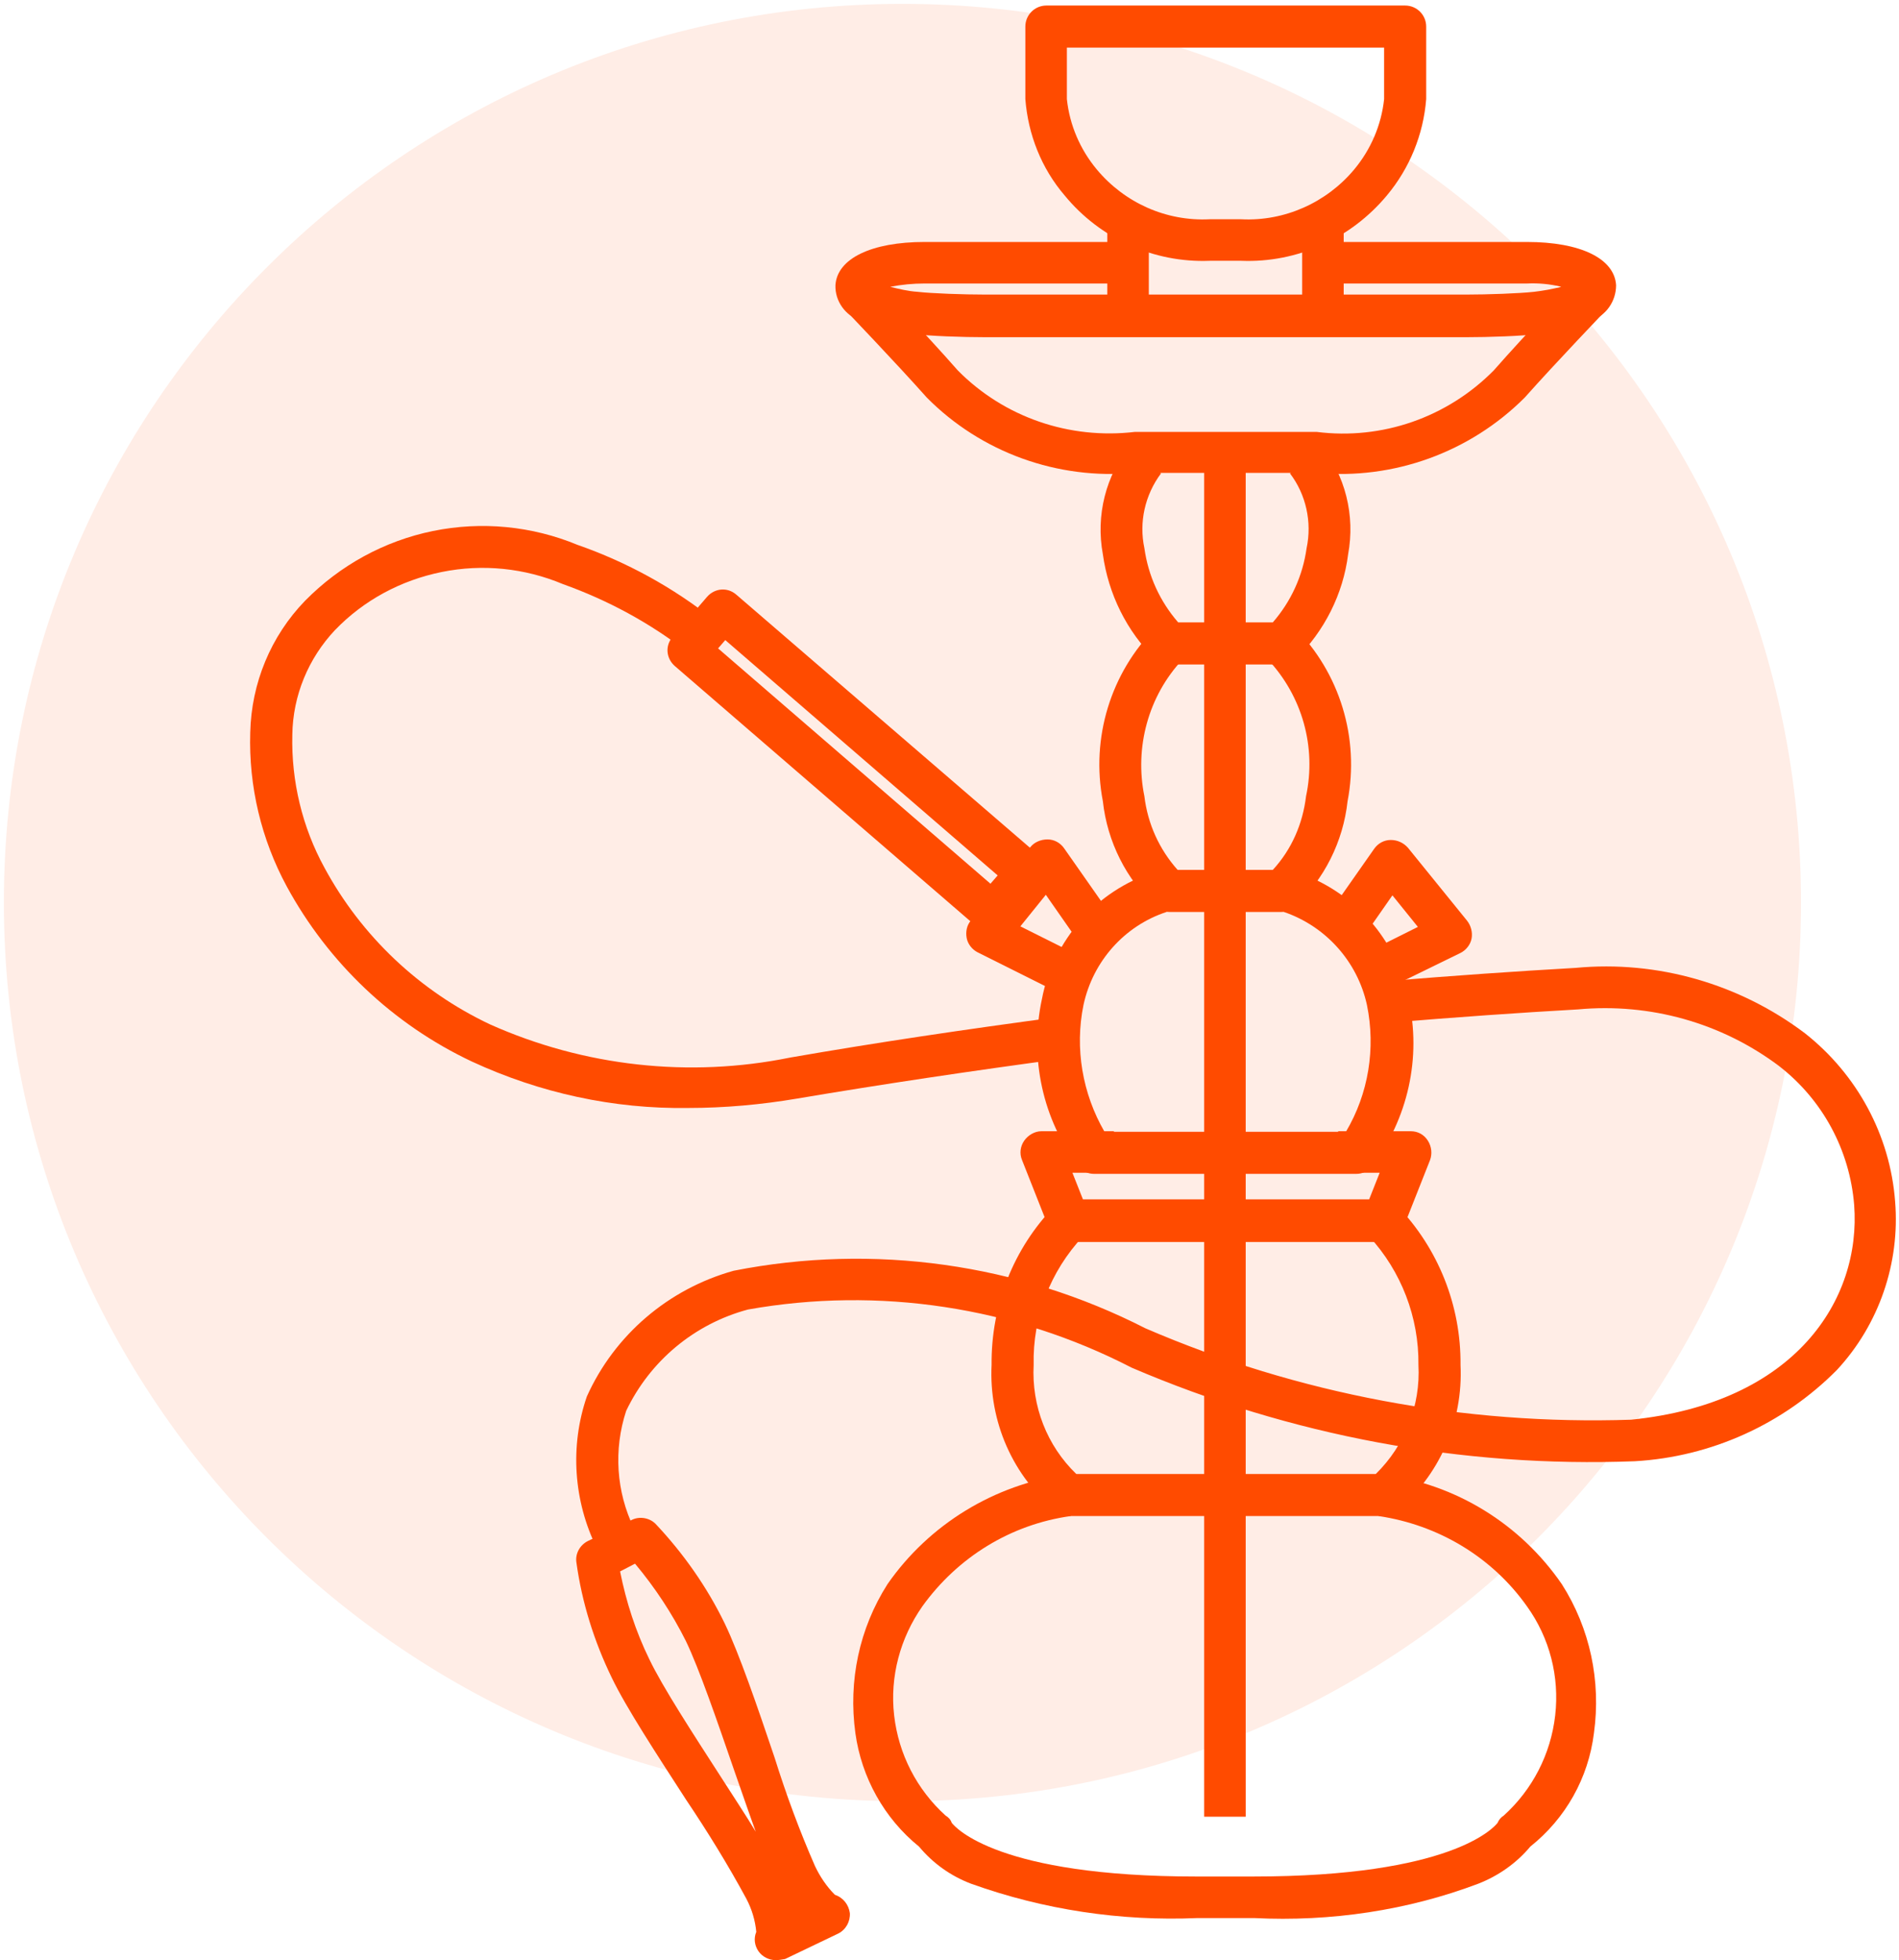
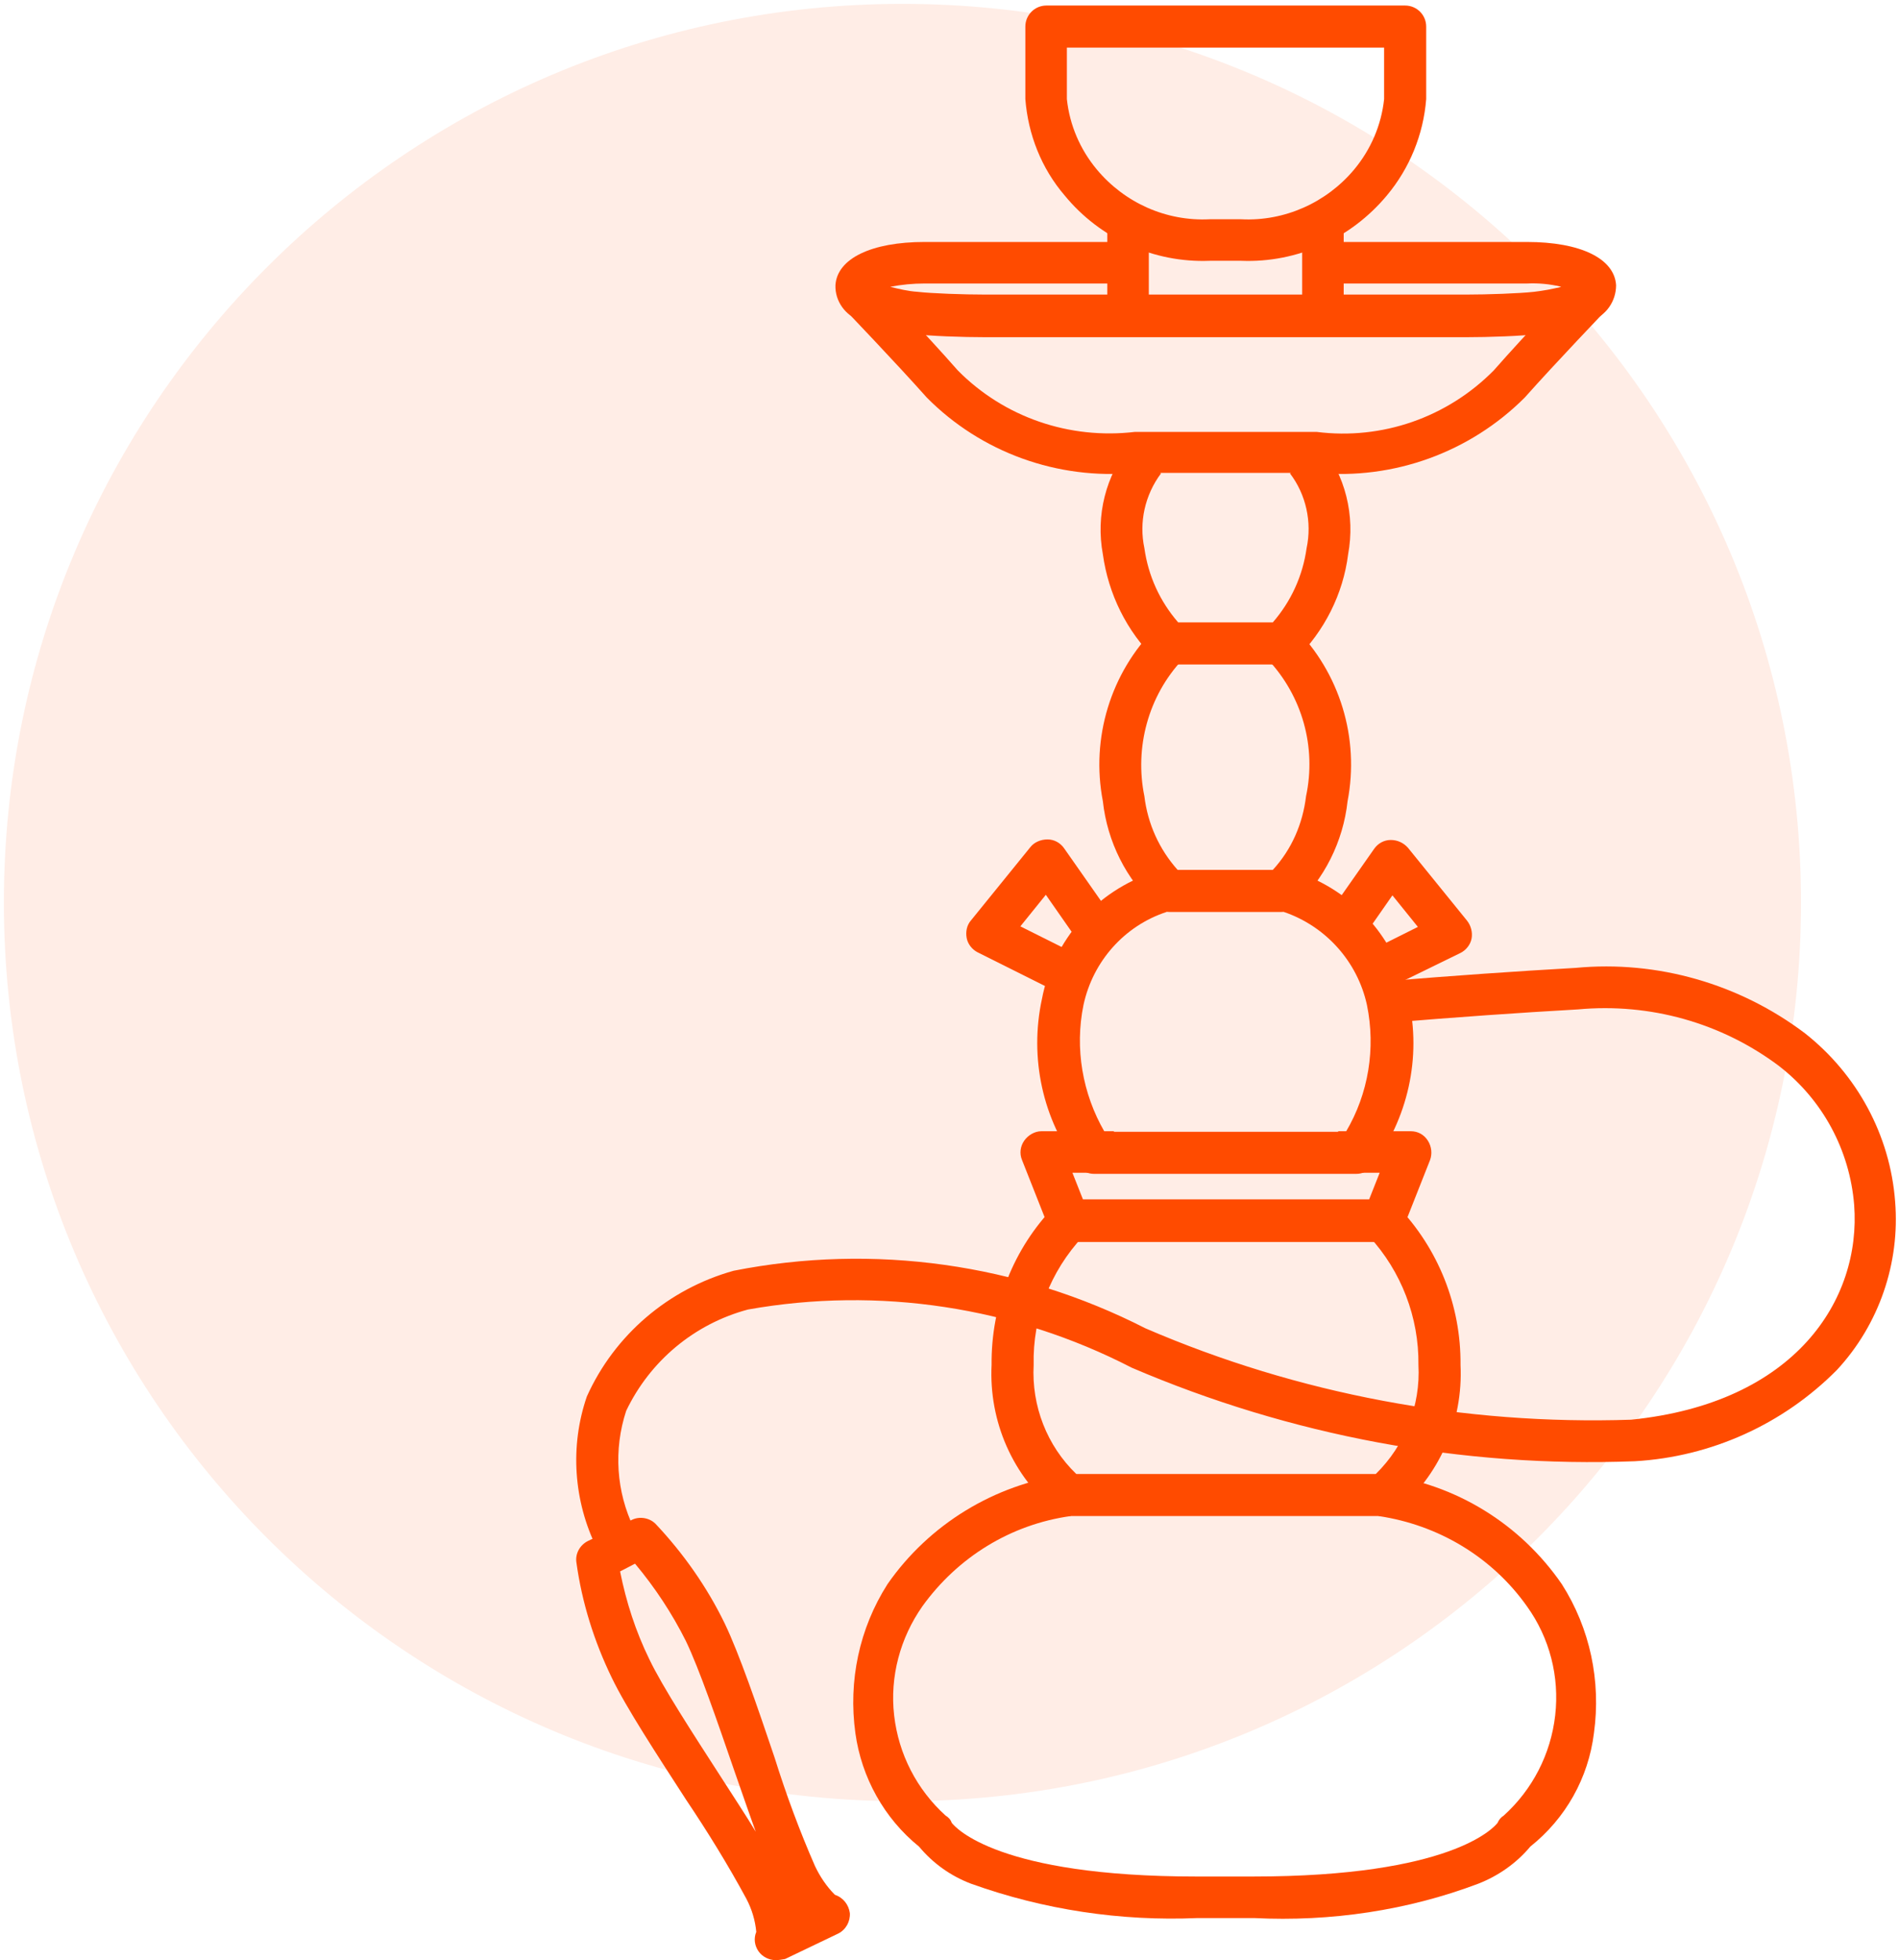
<svg xmlns="http://www.w3.org/2000/svg" width="343" height="354" viewBox="0 0 343 354" fill="none">
  <path opacity="0.1" d="M163 325.3C252.636 325.3 325.3 252.636 325.3 163C325.3 73.364 252.636 0.7 163 0.7C73.364 0.7 0.7 73.364 0.7 163C0.7 252.636 73.364 325.3 163 325.3Z" fill="#FF4B00" />
  <path d="M200 39.9H207.5V57.1H200V39.9Z" fill="#FF4B00" />
  <path d="M237.8 85.4H205C191 86.7 177.2 81.7 167.4 71.8C161.8 65.5 152.6 55.9 152.5 55.8L157.9 50.6C158.3 51 167.3 60.4 173 66.9C181.4 75.4 193.2 79.4 205 78H237.8C249.6 79.5 261.4 75.4 269.8 66.9C275.5 60.4 284.5 51 284.9 50.6L290.3 55.8C290.2 55.9 281 65.5 275.4 71.8C265.5 81.7 251.7 86.7 237.8 85.4Z" fill="#FF4B00" />
  <path d="M231.5 120H211.2C210.3 120 209.4 119.7 208.7 119.1C203.5 114 200.2 107.3 199.2 100.1C197.9 93.1 199.7 85.9 204.2 80.3L209.7 85.5C206.8 89.4 205.7 94.3 206.7 99C207.4 104 209.5 108.6 212.8 112.4H229.9C233.2 108.6 235.3 104 236 99C237 94.3 235.9 89.3 233 85.5L238.5 80.3C243 85.8 244.8 93.1 243.5 100.1C242.6 107.3 239.2 114 234 119.1C233.3 119.7 232.4 120 231.5 120Z" fill="#FF4B00" />
  <path d="M231.5 164.7H211.2C210.3 164.7 209.5 164.4 208.8 163.8C203.4 158.8 200 152 199.2 144.7C197 133.3 200.6 121.5 208.8 113.3L213.6 119.1L211.2 116.2L213.6 119.1C207.4 125.7 204.9 135 206.7 143.8C207.3 148.8 209.4 153.4 212.7 157.1H229.9C233.3 153.4 235.3 148.8 235.9 143.8C237.8 134.9 235.2 125.7 229 119.1L233.8 113.3C242 121.5 245.6 133.3 243.4 144.7C242.6 152 239.2 158.8 233.8 163.8C233.2 164.4 232.4 164.7 231.5 164.7Z" fill="#FF4B00" />
  <path d="M245 212H197.6C196.6 212 195.6 211.6 194.9 210.8C188.3 202.2 185.9 191 188.2 180.4C189.2 175.1 191.7 170.3 195.2 166.2C198.7 162.2 203.3 159.2 208.4 157.5L210.7 164.7C203.1 167.2 197.4 173.6 195.7 181.5C194.1 189.3 195.5 197.5 199.5 204.4H243.1C247.2 197.5 248.5 189.3 246.9 181.5C245.2 173.7 239.5 167.3 231.9 164.7L234.2 157.5C239.3 159.2 243.8 162.2 247.4 166.2C250.9 170.2 253.4 175.1 254.4 180.4C256.8 191 254.3 202.1 247.7 210.8C247.1 211.5 246.1 212 245 212Z" fill="#FF4B00" />
  <path d="M249.7 273.8H193C192.2 273.8 191.5 273.6 190.9 273.1C182.9 266.6 178.6 256.7 179.1 246.5C179 235.8 183 225.5 190.5 217.8L195.6 223.3C189.7 229.6 186.5 237.9 186.7 246.5C186.3 253.9 189.1 261.1 194.4 266.2H248.5C253.8 261 256.6 253.8 256.2 246.5C256.3 237.9 253.1 229.6 247.3 223.3L252.4 217.8C259.8 225.5 263.9 235.8 263.8 246.5C264.3 256.7 260 266.6 252 273.1C251.2 273.6 250.5 273.8 249.7 273.8Z" fill="#FF4B00" />
  <path d="M226.5 346.4H216.3C202.4 347 188.5 344.9 175.4 340.2C171.7 338.8 168.5 336.5 166 333.5C159.7 328.4 155.6 321 154.5 313C153.2 303.6 155.2 294.1 160.3 286.1C167.8 275.3 179.6 268.1 192.6 266.3L193.4 273.8C182.6 275.3 173 281.2 166.6 290.1C162.6 295.8 160.7 302.8 161.5 309.8C162.3 316.8 165.6 323.2 170.8 327.9C171.3 328.2 171.7 328.6 171.9 329.2C172.6 330.1 180.3 338.9 216.1 338.9H226.3C262.1 338.9 269.8 330.1 270.5 329.2C270.7 328.7 271.1 328.2 271.6 327.9C276.8 323.2 280.1 316.8 280.9 309.8C281.7 302.8 279.9 295.8 275.8 290.1C269.5 281.2 259.8 275.4 249 273.8L249.8 266.3C262.9 268 274.6 275.2 282.1 286.1C287.2 294.1 289.2 303.6 287.9 313C286.9 321.1 282.8 328.4 276.4 333.5C273.9 336.5 270.6 338.8 267 340.2C254.3 345 240.4 347.1 226.5 346.4Z" fill="#FF4B00" />
  <path d="M224.2 47.1H218.5C208.4 47.5 198.7 43.1 192.3 35.3C188.1 30.4 185.7 24.3 185.2 17.9V4.8C185.2 2.7 186.9 1 189 1H253.8C255.9 1 257.6 2.7 257.6 4.8V17.9C257.1 24.3 254.6 30.4 250.5 35.3C244 43.1 234.3 47.5 224.2 47.1ZM192.7 8.6V17.9C193.2 22.6 195.1 27 198.1 30.6C203.1 36.6 210.6 40 218.5 39.6H224.2C232 40 239.6 36.6 244.6 30.6C247.6 27 249.5 22.6 250 17.9V8.6H192.7Z" fill="#FF4B00" />
  <path d="M235.2 39.9H242.7V57.1H235.2V39.9Z" fill="#FF4B00" />
  <path d="M264.8 60.9H178C173.9 60.9 167.9 60.7 164.8 60.3C161.6 60 158.4 59.2 155.4 57.9C152.7 57 150.8 54.4 150.9 51.5C151.2 46.7 157.4 43.7 167 43.7H203.8V51.2H167C164.9 51.2 162.8 51.4 160.8 51.8C162.4 52.2 164.1 52.6 165.7 52.7C168.3 53 174.1 53.2 178 53.2H264.8C268.6 53.2 274.4 53 277.1 52.7C278.8 52.5 280.4 52.2 282 51.8C280 51.3 277.9 51.1 275.8 51.2H239V43.7H275.8C285.5 43.7 291.6 46.7 291.9 51.5C291.9 54.4 290.1 57 287.4 57.9C284.4 59.2 281.2 60 278 60.3C274.9 60.7 268.9 60.9 264.8 60.9Z" fill="#FF4B00" />
  <path d="M249.7 224.3H193C191.5 224.3 190.1 223.4 189.5 221.9L184.6 209.5C184.1 208.3 184.3 207 185 206C185.7 205 186.9 204.3 188.1 204.3H201.2V211.8H193.7L195.6 216.6H247.3L249.2 211.8H241.7V204.3H254.8C256.1 204.3 257.2 204.9 257.9 206C258.6 207.1 258.7 208.4 258.3 209.5L253.4 221.9C252.7 223.4 251.3 224.3 249.7 224.3Z" fill="#FF4B00" />
  <path d="M250.7 178.5L247.3 171.8L256.1 167.4L251.5 161.7L246.2 169.3L240 165L248.2 153.3C248.9 152.3 250 151.7 251.2 151.7C252.4 151.7 253.5 152.2 254.3 153.1L265 166.3C265.7 167.2 266 168.4 265.8 169.5C265.6 170.6 264.8 171.6 263.8 172.1L250.7 178.5Z" fill="#FF4B00" />
  <path d="M189.6 178.5L176.6 172C175.6 171.5 174.8 170.5 174.6 169.4C174.4 168.3 174.6 167.1 175.4 166.2L186.1 153C186.8 152.1 188 151.6 189.2 151.6C190.4 151.6 191.5 152.2 192.2 153.2L200.4 164.9L194.2 169.2L188.9 161.6L184.3 167.3L193.1 171.7L189.6 178.5Z" fill="#FF4B00" />
-   <path d="M179.3 168.6C178.4 168.6 177.5 168.3 176.8 167.7L121.9 120.3C120.3 118.9 120.1 116.6 121.5 115L127.7 107.8C129.1 106.2 131.4 106 133 107.4L188 154.8C189.6 156.2 189.8 158.5 188.4 160.1L182.2 167.3C181.4 168.2 180.4 168.6 179.3 168.6ZM129.7 117.1L178.9 159.6L180.2 158.1L131 115.6L129.7 117.1Z" fill="#FF4B00" />
  <path d="M107.8 279.6C103.6 271.1 102.9 261.2 106 252.2C111 241.1 120.7 232.8 132.5 229.5C157.8 224.5 184 228.2 206.9 239.9C234.5 251.8 264.5 257.4 294.6 256.4C324.3 253.4 336.2 234.7 334.9 217.6C334.1 207.7 329.2 198.6 321.3 192.5C310.9 184.7 298 181.1 285 182.3C274.4 182.9 263 183.7 251 184.7L250.4 177.2C262.5 176.2 274 175.4 284.6 174.8C299.4 173.4 314.2 177.7 326 186.6C335.4 194 341.4 205 342.3 217C343.2 228.1 339.4 239.2 331.8 247.4C322.1 257.2 309.1 263.1 295.3 263.9C264.1 265.1 233.1 259.3 204.4 247C183.1 236 158.7 232.3 135.1 236.5C125.4 239.1 117.4 245.8 113.1 254.8C110.8 261.8 111.3 269.4 114.5 276L107.8 279.6Z" fill="#FF4B00" />
-   <path d="M124.3 200.1C110.8 200.3 97.5 197.4 85.2 191.7C71 185 59.3 173.9 51.8 160.1C47.2 151.6 44.9 142 45.2 132.3C45.4 123.4 48.9 114.9 55.1 108.5C61.4 102.1 69.4 97.7 78.2 95.9C87 94.1 96.1 95 104.3 98.4C113.2 101.5 121.6 106.1 129 112L124.2 117.8C117.4 112.5 109.8 108.4 101.7 105.5C94.8 102.6 87.2 101.8 79.8 103.3C72.4 104.8 65.7 108.4 60.5 113.8C55.7 118.9 52.9 125.6 52.8 132.7C52.6 141.1 54.6 149.4 58.6 156.7C65.3 169.1 75.8 179 88.5 185C105.5 192.6 124.5 194.7 142.7 191C158.2 188.3 174.4 185.9 190.9 183.7L191.9 191.2C175.5 193.4 159.4 195.8 144 198.4C137.5 199.5 130.9 200.1 124.3 200.1Z" fill="#FF4B00" />
-   <path d="M217.5 81.6H225V328.1H217.5V81.6Z" fill="#FF4B00" />
  <path d="M140.1 354C138.9 354 137.7 353.4 137 352.4C136.3 351.4 136.1 350.1 136.6 348.9C136.4 346.8 135.8 344.8 134.8 342.9C131.5 336.8 127.8 330.8 123.9 325C118.6 316.8 113.1 308.4 110.5 303C107.3 296.4 105.1 289.4 104.1 282.1C103.9 280.5 104.8 279 106.2 278.3L114.1 274.5C115.5 273.8 117.3 274.1 118.4 275.2C123.4 280.5 127.7 286.6 130.9 293.2C133.5 298.6 136.8 308.2 139.9 317.4C142 324.1 144.4 330.6 147.2 337C148.1 338.9 149.3 340.7 150.8 342.2C152.3 342.7 153.3 344 153.5 345.5C153.6 347 152.8 348.5 151.4 349.2L141.8 353.8C141.2 353.9 140.7 354 140.1 354ZM112 283.8C113.1 289.3 114.8 294.6 117.3 299.7C119.7 304.7 125.1 313 130.2 320.9C132.5 324.5 134.7 327.8 136.5 330.8C135.3 327.5 134 323.7 132.6 319.7C129.5 310.7 126.3 301.4 123.9 296.4C121.4 291.4 118.3 286.7 114.7 282.4L112 283.8Z" fill="#FF4B00" />
</svg>